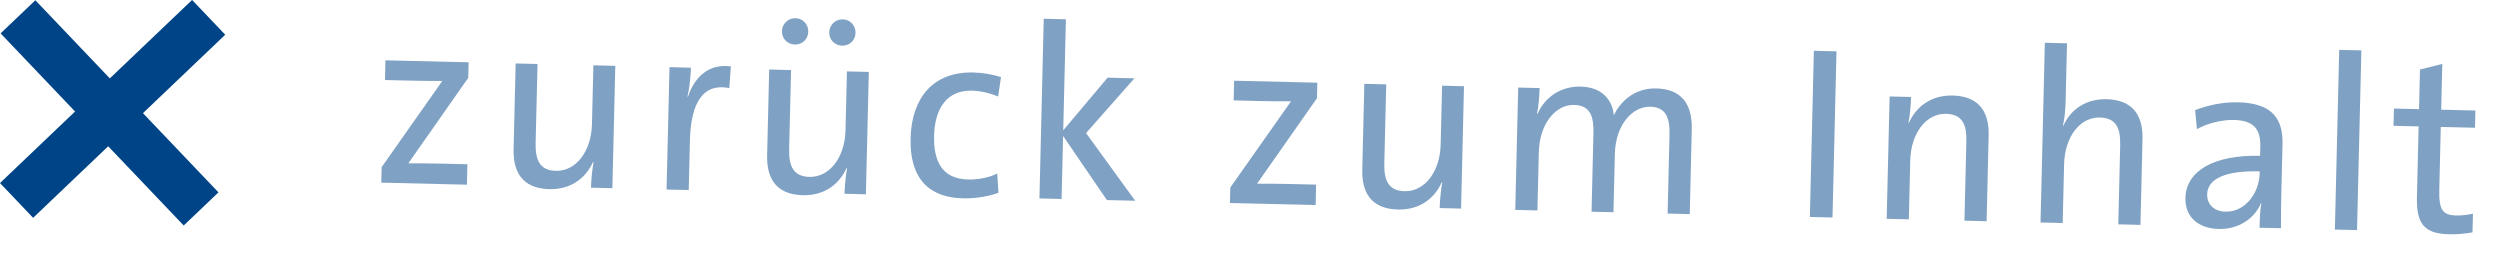
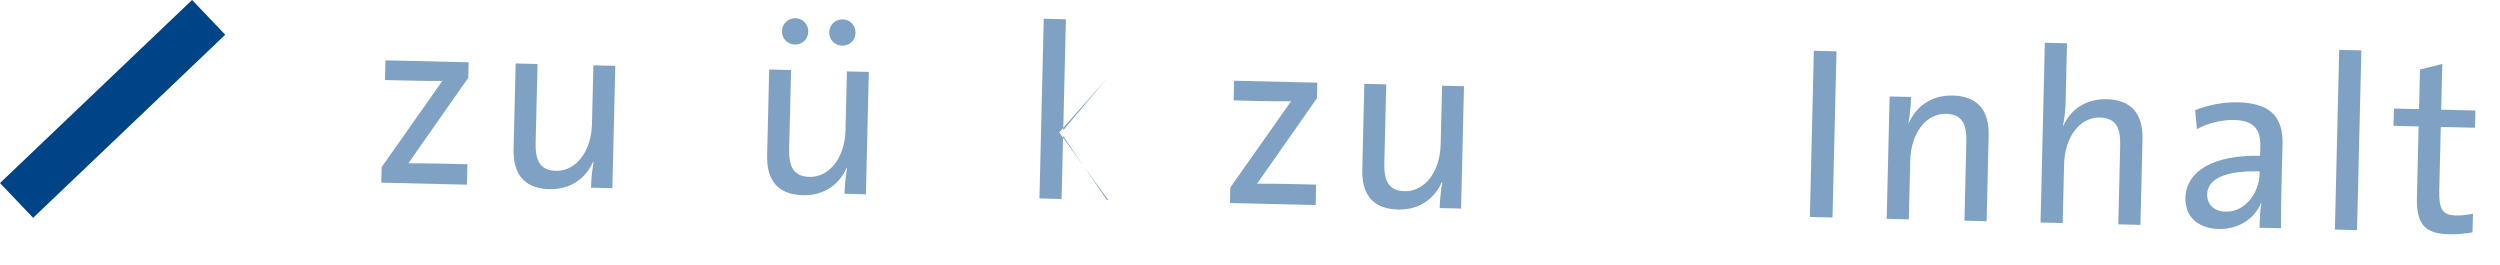
<svg xmlns="http://www.w3.org/2000/svg" version="1.1" id="Ebene_1" x="0px" y="0px" viewBox="0 0 132 14" style="enable-background:new 0 0 132 14;" xml:space="preserve">
  <style type="text/css">
	.st0{fill:#004488;}
	.st1{fill:#7FA1C3;}
</style>
  <g>
    <g>
      <g>
-         <rect x="4.514" y="-1.047" transform="matrix(0.724 -0.69 0.69 0.724 -2.514 5.635)" class="st0" width="2.535" height="14.011" />
-       </g>
+         </g>
      <g>
        <rect x="-1.06" y="4.483" transform="matrix(0.724 -0.69 0.69 0.724 -2.326 5.688)" class="st0" width="14.01" height="2.535" />
      </g>
    </g>
    <g>
      <g>
        <path class="st1" d="M20.132,9.644l0.019-0.819l3.204-4.553c-0.364,0.004-1.002,0.002-1.704-0.015l-1.324-0.032     l0.025-1.04l4.392,0.105l-0.02,0.819l-3.164,4.514c0.35-0.004,1.183,0.003,1.755,0.016l1.364,0.033     l-0.025,1.079L20.132,9.644z" />
      </g>
      <g>
        <path class="st1" d="M31.204,9.91c0.009-0.377,0.063-0.974,0.136-1.35l-0.025-0.014     c-0.398,0.889-1.204,1.467-2.31,1.441c-1.48-0.036-1.914-0.97-1.887-2.113l0.109-4.523l1.155,0.028     l-0.101,4.172c-0.021,0.91,0.227,1.449,1.071,1.469c1.066,0.025,1.87-1.034,1.904-2.464l0.075-3.107     l1.157,0.028l-0.155,6.46L31.204,9.91z" />
      </g>
      <g>
-         <path class="st1" d="M38.508,4.649c-1.358-0.267-2.031,0.718-2.081,2.785l-0.062,2.6l-1.17-0.028l0.155-6.46     l1.131,0.027c-0.01,0.403-0.064,1-0.181,1.53l0.026,0.001c0.295-0.891,0.979-1.771,2.262-1.597     L38.508,4.649z" />
-       </g>
+         </g>
      <g>
        <path class="st1" d="M44.591,10.231c0.009-0.377,0.062-0.974,0.135-1.35l-0.025-0.014     c-0.398,0.888-1.204,1.467-2.31,1.44c-1.481-0.036-1.914-0.969-1.887-2.113l0.109-4.523l1.155,0.028     l-0.101,4.172c-0.021,0.91,0.227,1.448,1.071,1.469c1.066,0.025,1.871-1.034,1.905-2.463l0.075-3.107     l1.156,0.028l-0.155,6.46L44.591,10.231z M41.97,2.352c-0.39-0.009-0.693-0.316-0.684-0.706     c0.009-0.39,0.327-0.694,0.717-0.685c0.391,0.009,0.682,0.328,0.673,0.718     C42.666,2.07,42.36,2.361,41.97,2.352z M44.466,2.412c-0.39-0.01-0.694-0.316-0.684-0.706     c0.009-0.39,0.328-0.694,0.718-0.685c0.39,0.009,0.681,0.328,0.672,0.718     C45.161,2.13,44.855,2.421,44.466,2.412z" />
      </g>
      <g>
-         <path class="st1" d="M50.84,10.472c-1.547-0.037-2.817-0.796-2.76-3.174c0.05-2.079,1.15-3.522,3.309-3.471     c0.507,0.012,1.012,0.102,1.464,0.243l-0.154,1.024c-0.4-0.166-0.878-0.294-1.384-0.307     c-1.3-0.031-1.96,0.915-1.995,2.384c-0.03,1.261,0.361,2.271,1.791,2.306c0.545,0.013,1.12-0.103,1.542-0.315     l0.066,1.017C52.286,10.337,51.593,10.49,50.84,10.472z" />
-       </g>
+         </g>
      <g>
-         <path class="st1" d="M58.443,10.563l-2.311-3.384l-0.08,3.327l-1.17-0.028l0.228-9.488l1.17,0.028     l-0.141,5.862l2.342-2.779l1.417,0.034l-2.553,2.891l2.593,3.574L58.443,10.563z" />
+         <path class="st1" d="M58.443,10.563l-2.311-3.384l-0.08,3.327l-1.17-0.028l0.228-9.488l1.17,0.028     l-0.141,5.862l2.342-2.779l-2.553,2.891l2.593,3.574L58.443,10.563z" />
      </g>
      <g>
        <path class="st1" d="M64.941,10.72l0.02-0.819l3.205-4.553c-0.364,0.004-1.002,0.002-1.704-0.015l-1.325-0.032     l0.025-1.04l4.393,0.105l-0.019,0.819l-3.164,4.514c0.351-0.004,1.183,0.002,1.755,0.016l1.364,0.033     l-0.025,1.079L64.941,10.72z" />
      </g>
      <g>
        <path class="st1" d="M76.015,10.986c0.009-0.377,0.062-0.974,0.136-1.35l-0.025-0.014     c-0.398,0.889-1.204,1.467-2.31,1.441c-1.482-0.036-1.915-0.97-1.888-2.113l0.109-4.523l1.156,0.028     l-0.101,4.172c-0.021,0.91,0.227,1.449,1.071,1.469c1.065,0.025,1.87-1.034,1.904-2.464l0.075-3.107     l1.157,0.028l-0.155,6.46L76.015,10.986z" />
      </g>
      <g>
-         <path class="st1" d="M88.05,11.275l0.1-4.146c0.021-0.896-0.173-1.474-1.018-1.494     c-0.923-0.022-1.83,0.931-1.867,2.491l-0.074,3.081l-1.157-0.028l0.1-4.159     c0.02-0.806-0.134-1.46-1.018-1.481c-0.988-0.023-1.831,1.009-1.866,2.491l-0.074,3.081l-1.17-0.028     l0.155-6.46l1.131,0.027c-0.01,0.378-0.05,0.962-0.138,1.35l0.026,0.014     c0.398-0.901,1.244-1.466,2.284-1.441c1.365,0.033,1.706,0.99,1.746,1.512c0.286-0.605,0.996-1.446,2.244-1.416     c1.222,0.03,1.907,0.709,1.872,2.165l-0.107,4.471L88.05,11.275z" />
-       </g>
+         </g>
      <g>
        <path class="st1" d="M95.561,11.455l0.211-8.773l1.195,0.029l-0.211,8.773L95.561,11.455z" />
      </g>
      <g>
        <path class="st1" d="M103.723,11.651l0.1-4.172c0.022-0.909-0.212-1.448-1.069-1.469     c-1.065-0.025-1.858,1.035-1.893,2.464l-0.074,3.107l-1.17-0.028l0.155-6.46l1.131,0.027     c-0.01,0.378-0.05,0.975-0.138,1.35l0.026,0.014c0.399-0.888,1.206-1.466,2.311-1.44     c1.481,0.036,1.927,0.97,1.899,2.113l-0.108,4.523L103.723,11.651z" />
      </g>
      <g>
        <path class="st1" d="M111.846,11.846l0.1-4.172c0.022-0.909-0.212-1.448-1.069-1.469     c-1.066-0.026-1.858,1.034-1.893,2.464l-0.074,3.106l-1.17-0.028l0.228-9.488l1.17,0.028l-0.073,3.054     c-0.01,0.416-0.049,0.948-0.148,1.284l0.026,0.014c0.398-0.875,1.204-1.427,2.283-1.401     c1.48,0.035,1.926,0.969,1.898,2.112l-0.108,4.523L111.846,11.846z" />
      </g>
      <g>
        <path class="st1" d="M119.305,12.025c0.011-0.455,0.022-0.923,0.096-1.286l-0.026-0.001     c-0.329,0.785-1.163,1.377-2.229,1.351c-1.065-0.026-1.779-0.616-1.755-1.643     c0.034-1.417,1.498-2.278,3.941-2.219l0.012-0.481c0.021-0.896-0.317-1.386-1.383-1.412     c-0.611-0.015-1.397,0.162-1.963,0.486l-0.094-1.004c0.631-0.245,1.416-0.434,2.273-0.414     c1.858,0.045,2.37,0.928,2.34,2.215l-0.063,2.574c-0.015,0.61-0.018,1.3-0.018,1.859L119.305,12.025z      M119.311,9.047c-2.248-0.054-2.759,0.623-2.772,1.208c-0.014,0.545,0.368,0.906,0.967,0.92     c1.053,0.025,1.778-0.997,1.803-2.011L119.311,9.047z" />
      </g>
      <g>
        <path class="st1" d="M123.282,12.121l0.228-9.488l1.17,0.028l-0.228,9.488L123.282,12.121z" />
      </g>
      <g>
        <path class="st1" d="M129.295,12.369c-1.325-0.032-1.714-0.588-1.681-1.978l0.089-3.717l-1.326-0.032     l0.022-0.91l1.326,0.032l0.05-2.092l1.178-0.297l-0.058,2.417l1.806,0.043l-0.022,0.91l-1.806-0.043     l-0.079,3.301c-0.025,1.065,0.163,1.356,0.89,1.374c0.299,0.007,0.625-0.037,0.887-0.096l-0.024,0.988     C130.182,12.338,129.711,12.379,129.295,12.369z" />
      </g>
    </g>
  </g>
</svg>